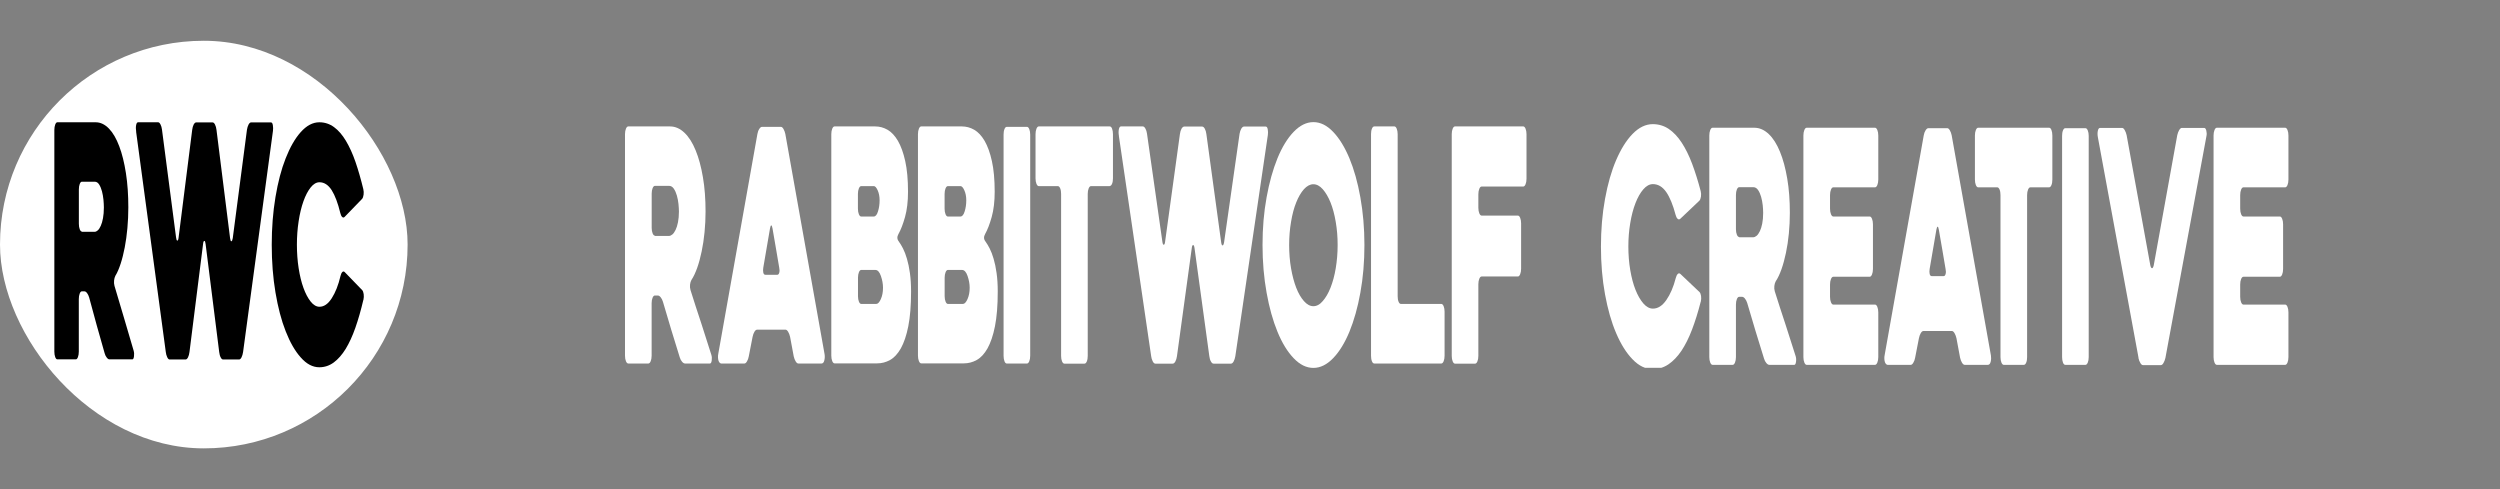
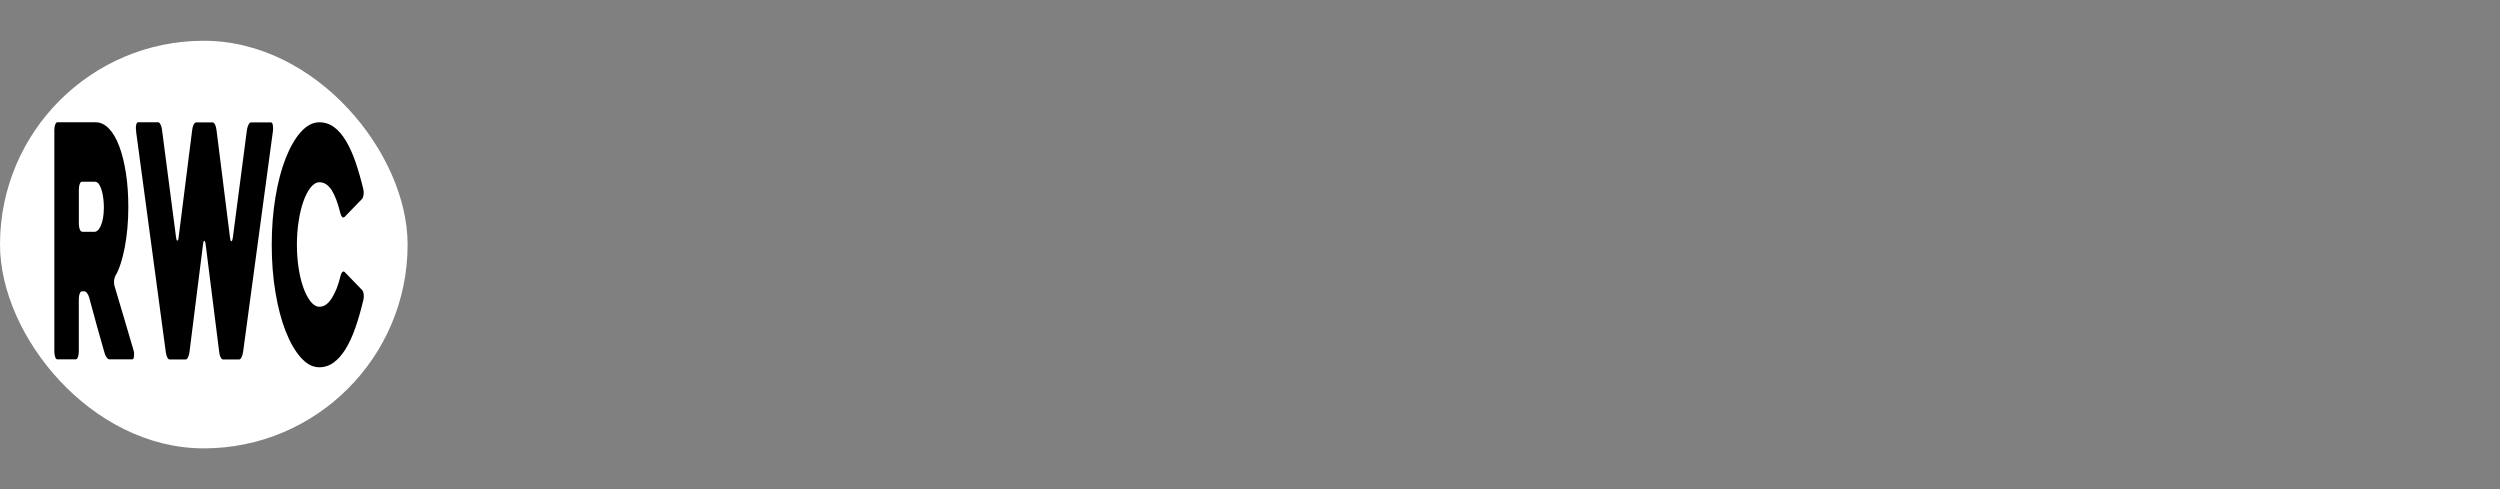
<svg xmlns="http://www.w3.org/2000/svg" width="184" height="36" viewBox="0 0 184 36" fill="none">
  <rect x="0" y="0" width="184" height="36" fill="#808080" stroke="none" />
  <g clip-path="url(#clip0_1425_41)">
    <path d="M47.722 26.754H46.237C46.172 26.754 46.115 26.695 46.07 26.587C46.025 26.478 46 26.34 46 26.183V9.876C46 9.719 46.025 9.581 46.07 9.472C46.115 9.364 46.172 9.305 46.237 9.305H49.314C49.699 9.305 50.051 9.462 50.374 9.768C50.697 10.073 50.971 10.507 51.2 11.068C51.429 11.62 51.605 12.28 51.736 13.049C51.867 13.817 51.929 14.655 51.929 15.571C51.929 16.083 51.904 16.586 51.855 17.088C51.806 17.591 51.736 18.064 51.642 18.507C51.548 18.951 51.442 19.355 51.315 19.709C51.188 20.064 51.049 20.369 50.889 20.606C50.836 20.704 50.803 20.813 50.787 20.951C50.771 21.089 50.783 21.217 50.82 21.345C51.069 22.143 51.335 22.961 51.614 23.798C51.892 24.645 52.137 25.414 52.354 26.113C52.395 26.242 52.403 26.38 52.383 26.527C52.362 26.675 52.321 26.754 52.256 26.754H50.415C50.349 26.754 50.28 26.715 50.202 26.626C50.124 26.537 50.067 26.429 50.03 26.301C49.821 25.631 49.613 24.961 49.404 24.271C49.195 23.591 48.991 22.901 48.79 22.202C48.749 22.074 48.696 21.965 48.623 21.877C48.549 21.788 48.479 21.749 48.414 21.749H48.197C48.132 21.749 48.074 21.808 48.029 21.916C47.984 22.025 47.96 22.163 47.96 22.32V26.183C47.96 26.34 47.935 26.478 47.89 26.587C47.845 26.695 47.788 26.754 47.722 26.754ZM48.197 17.364H49.24C49.318 17.364 49.4 17.325 49.486 17.256C49.572 17.187 49.65 17.069 49.723 16.921C49.797 16.773 49.854 16.586 49.899 16.359C49.944 16.133 49.969 15.877 49.969 15.571C49.969 15.413 49.956 15.226 49.936 15.009C49.911 14.793 49.875 14.586 49.817 14.389C49.76 14.192 49.686 14.024 49.592 13.886C49.498 13.748 49.38 13.679 49.245 13.679H48.201C48.136 13.679 48.078 13.738 48.033 13.847C47.989 13.955 47.964 14.093 47.964 14.251V16.773C47.964 16.931 47.989 17.069 48.033 17.177C48.078 17.285 48.136 17.345 48.201 17.345L48.197 17.364Z" fill="white" />
-     <path d="M55.746 9.858C55.77 9.72 55.815 9.592 55.881 9.494C55.942 9.395 56.012 9.336 56.085 9.336H57.472C57.538 9.336 57.603 9.385 57.665 9.494C57.726 9.602 57.771 9.72 57.8 9.858L60.688 26.066C60.713 26.214 60.709 26.361 60.672 26.519C60.635 26.677 60.565 26.756 60.459 26.756H58.765C58.691 26.756 58.626 26.706 58.561 26.598C58.499 26.5 58.45 26.371 58.417 26.224L58.151 24.795C58.119 24.647 58.07 24.529 58.008 24.421C57.947 24.322 57.881 24.263 57.816 24.263H55.729C55.656 24.263 55.59 24.312 55.525 24.421C55.463 24.529 55.418 24.647 55.39 24.795L55.111 26.224C55.087 26.371 55.042 26.49 54.977 26.598C54.915 26.706 54.85 26.756 54.784 26.756H53.082C53.049 26.756 53.017 26.736 52.98 26.706C52.943 26.677 52.914 26.628 52.89 26.568C52.865 26.509 52.853 26.421 52.845 26.332C52.837 26.233 52.845 26.125 52.873 25.997L55.746 9.858ZM56.331 20.223H57.21C57.276 20.223 57.325 20.174 57.354 20.066C57.382 19.967 57.382 19.839 57.349 19.691C57.284 19.297 57.206 18.834 57.112 18.292C57.018 17.76 56.932 17.267 56.855 16.804C56.83 16.657 56.797 16.588 56.764 16.588C56.732 16.588 56.703 16.657 56.674 16.804L56.179 19.691C56.155 19.839 56.155 19.957 56.179 20.066C56.204 20.174 56.257 20.223 56.327 20.223H56.331Z" fill="white" />
    <path d="M66.147 17.768C66.253 17.916 66.359 18.084 66.462 18.29C66.568 18.497 66.666 18.753 66.752 19.049C66.842 19.355 66.916 19.699 66.969 20.093C67.026 20.488 67.055 20.941 67.055 21.453C67.055 22.488 66.985 23.335 66.85 24.015C66.715 24.695 66.531 25.227 66.302 25.641C66.073 26.045 65.807 26.33 65.504 26.498C65.201 26.665 64.891 26.744 64.559 26.744H61.421C61.355 26.744 61.298 26.685 61.253 26.577C61.208 26.468 61.184 26.33 61.184 26.173V9.876C61.184 9.719 61.208 9.581 61.253 9.472C61.298 9.364 61.355 9.305 61.421 9.305H64.412C64.727 9.305 65.034 9.384 65.324 9.551C65.615 9.719 65.868 9.994 66.089 10.369C66.31 10.753 66.49 11.246 66.625 11.857C66.76 12.467 66.83 13.216 66.83 14.113C66.83 14.832 66.756 15.443 66.609 15.975C66.462 16.497 66.302 16.911 66.13 17.216C66.011 17.423 66.02 17.611 66.151 17.768H66.147ZM63.385 15.936H64.305C64.436 15.936 64.543 15.817 64.62 15.561C64.698 15.315 64.739 15.039 64.739 14.743C64.739 14.458 64.69 14.211 64.596 14.005C64.502 13.798 64.408 13.699 64.322 13.699H63.381C63.315 13.699 63.258 13.758 63.213 13.867C63.168 13.975 63.143 14.113 63.143 14.271V15.364C63.143 15.522 63.168 15.66 63.213 15.768C63.258 15.877 63.315 15.936 63.381 15.936H63.385ZM64.424 19.867H63.385C63.319 19.867 63.262 19.926 63.217 20.034C63.172 20.143 63.148 20.281 63.148 20.438V21.798C63.148 21.956 63.172 22.094 63.217 22.202C63.262 22.31 63.319 22.369 63.385 22.369H64.494C64.612 22.369 64.723 22.251 64.829 22.015C64.936 21.778 64.989 21.502 64.989 21.177C64.989 20.892 64.936 20.606 64.833 20.31C64.731 20.015 64.596 19.867 64.424 19.867Z" fill="white" />
    <path d="M72.525 17.768C72.632 17.916 72.738 18.084 72.841 18.29C72.947 18.497 73.045 18.753 73.131 19.049C73.221 19.355 73.295 19.699 73.348 20.093C73.405 20.488 73.434 20.941 73.434 21.453C73.434 22.488 73.364 23.335 73.229 24.015C73.094 24.695 72.91 25.227 72.681 25.641C72.452 26.045 72.186 26.33 71.883 26.498C71.58 26.665 71.269 26.744 70.938 26.744H67.8C67.734 26.744 67.677 26.685 67.632 26.577C67.587 26.468 67.562 26.33 67.562 26.173V9.876C67.562 9.719 67.587 9.581 67.632 9.472C67.677 9.364 67.734 9.305 67.8 9.305H70.791C71.106 9.305 71.413 9.384 71.703 9.551C71.994 9.719 72.247 9.994 72.468 10.369C72.689 10.753 72.869 11.246 73.004 11.857C73.139 12.467 73.209 13.216 73.209 14.113C73.209 14.832 73.135 15.443 72.988 15.975C72.841 16.497 72.681 16.911 72.509 17.216C72.391 17.423 72.399 17.611 72.53 17.768H72.525ZM69.764 15.936H70.684C70.815 15.936 70.922 15.817 70.999 15.561C71.077 15.315 71.118 15.039 71.118 14.743C71.118 14.458 71.069 14.211 70.975 14.005C70.881 13.798 70.787 13.699 70.701 13.699H69.76C69.694 13.699 69.637 13.758 69.592 13.867C69.547 13.975 69.522 14.113 69.522 14.271V15.364C69.522 15.522 69.547 15.66 69.592 15.768C69.637 15.877 69.694 15.936 69.76 15.936H69.764ZM70.803 19.867H69.764C69.698 19.867 69.641 19.926 69.596 20.034C69.551 20.143 69.526 20.281 69.526 20.438V21.798C69.526 21.956 69.551 22.094 69.596 22.202C69.641 22.31 69.698 22.369 69.764 22.369H70.873C70.991 22.369 71.102 22.251 71.208 22.015C71.314 21.778 71.368 21.502 71.368 21.177C71.368 20.892 71.314 20.606 71.212 20.31C71.11 20.015 70.975 19.867 70.803 19.867Z" fill="white" />
    <path d="M75.586 26.756H74.101C74.027 26.756 73.97 26.697 73.929 26.588C73.888 26.48 73.863 26.342 73.863 26.184V9.907C73.863 9.75 73.884 9.612 73.929 9.503C73.97 9.395 74.027 9.336 74.101 9.336H75.586C75.651 9.336 75.709 9.395 75.754 9.503C75.799 9.612 75.823 9.75 75.823 9.907V26.184C75.823 26.342 75.799 26.48 75.754 26.588C75.709 26.697 75.651 26.756 75.586 26.756Z" fill="white" />
    <path d="M81.681 13.699H80.294C80.229 13.699 80.171 13.758 80.126 13.867C80.081 13.975 80.057 14.113 80.057 14.271V26.192C80.057 26.35 80.036 26.488 79.991 26.596C79.946 26.705 79.889 26.764 79.819 26.764H78.334C78.269 26.764 78.212 26.705 78.166 26.596C78.121 26.488 78.097 26.35 78.097 26.192V14.271C78.097 14.113 78.076 13.975 78.031 13.867C77.987 13.758 77.929 13.699 77.86 13.699H76.452C76.387 13.699 76.329 13.64 76.284 13.531C76.239 13.423 76.215 13.285 76.215 13.128V9.876C76.215 9.719 76.239 9.581 76.284 9.472C76.329 9.364 76.387 9.305 76.452 9.305H81.677C81.751 9.305 81.808 9.364 81.849 9.472C81.89 9.581 81.914 9.719 81.914 9.876V13.118C81.914 13.275 81.894 13.413 81.849 13.522C81.804 13.63 81.746 13.689 81.677 13.689L81.681 13.699Z" fill="white" />
    <path d="M82.353 10.004C82.32 9.817 82.32 9.65 82.349 9.512C82.378 9.374 82.431 9.305 82.501 9.305H84.113C84.178 9.305 84.239 9.354 84.301 9.462C84.362 9.571 84.399 9.689 84.419 9.837L85.549 17.778C85.569 17.936 85.602 18.015 85.651 18.015C85.7 18.015 85.737 17.936 85.753 17.778L86.842 9.866C86.862 9.709 86.903 9.581 86.96 9.472C87.022 9.374 87.087 9.315 87.157 9.315H88.474C88.548 9.315 88.613 9.364 88.671 9.472C88.732 9.581 88.769 9.709 88.789 9.866L89.877 17.827C89.898 17.985 89.931 18.064 89.98 18.064C90.029 18.064 90.066 17.985 90.094 17.827L91.232 9.847C91.256 9.699 91.301 9.581 91.359 9.472C91.42 9.374 91.485 9.315 91.555 9.315H93.159C93.233 9.315 93.282 9.384 93.306 9.521C93.331 9.659 93.335 9.797 93.314 9.935L90.921 26.212C90.896 26.37 90.851 26.498 90.794 26.606C90.733 26.715 90.667 26.764 90.598 26.764H89.321C89.247 26.764 89.182 26.715 89.125 26.606C89.063 26.508 89.026 26.37 89.006 26.212L87.918 18.271C87.897 18.113 87.864 18.034 87.815 18.034C87.766 18.034 87.729 18.113 87.713 18.271L86.625 26.212C86.604 26.37 86.563 26.498 86.506 26.606C86.445 26.715 86.379 26.764 86.31 26.764H85.033C84.96 26.764 84.894 26.705 84.837 26.587C84.775 26.468 84.743 26.34 84.726 26.212L82.349 10.004H82.353Z" fill="white" />
-     <path d="M92.922 18.033C92.922 16.792 93.02 15.629 93.221 14.525C93.417 13.432 93.687 12.476 94.022 11.649C94.358 10.831 94.755 10.181 95.209 9.708C95.663 9.235 96.15 8.988 96.666 8.988C97.181 8.988 97.664 9.225 98.122 9.708C98.576 10.181 98.973 10.831 99.317 11.649C99.656 12.466 99.927 13.422 100.123 14.525C100.319 15.629 100.422 16.792 100.422 18.033C100.422 19.275 100.323 20.437 100.123 21.541C99.927 22.634 99.656 23.59 99.317 24.418C98.977 25.235 98.58 25.886 98.122 26.359C97.668 26.832 97.181 27.078 96.666 27.078C96.15 27.078 95.667 26.841 95.209 26.359C94.755 25.886 94.358 25.235 94.022 24.418C93.687 23.6 93.417 22.644 93.221 21.541C93.024 20.447 92.922 19.275 92.922 18.033ZM94.882 18.033C94.882 18.634 94.927 19.206 95.021 19.747C95.115 20.289 95.242 20.762 95.401 21.176C95.561 21.59 95.753 21.915 95.97 22.161C96.187 22.408 96.42 22.536 96.662 22.536C96.903 22.536 97.136 22.418 97.353 22.161C97.57 21.915 97.762 21.59 97.926 21.176C98.089 20.762 98.22 20.289 98.31 19.747C98.4 19.206 98.45 18.634 98.45 18.033C98.45 17.432 98.404 16.88 98.31 16.329C98.216 15.777 98.089 15.304 97.926 14.9C97.762 14.496 97.57 14.171 97.353 13.925C97.136 13.678 96.903 13.56 96.662 13.56C96.42 13.56 96.187 13.688 95.97 13.925C95.753 14.171 95.561 14.496 95.401 14.9C95.238 15.304 95.111 15.777 95.021 16.329C94.927 16.88 94.882 17.442 94.882 18.033Z" fill="white" />
-     <path d="M106.321 22.941V26.183C106.321 26.34 106.297 26.478 106.252 26.587C106.207 26.695 106.149 26.754 106.084 26.754H101.146C101.072 26.754 101.015 26.695 100.974 26.587C100.929 26.478 100.908 26.34 100.908 26.183V9.876C100.908 9.719 100.929 9.581 100.974 9.472C101.015 9.364 101.076 9.305 101.146 9.305H102.631C102.696 9.305 102.753 9.364 102.798 9.472C102.843 9.581 102.868 9.719 102.868 9.876V21.798C102.868 21.956 102.888 22.094 102.933 22.202C102.974 22.31 103.036 22.369 103.105 22.369H106.084C106.149 22.369 106.207 22.429 106.252 22.537C106.297 22.645 106.321 22.783 106.321 22.941Z" fill="white" />
    <path d="M108.807 14.31V15.295C108.807 15.453 108.832 15.591 108.877 15.699C108.922 15.807 108.979 15.867 109.045 15.867H111.717C111.782 15.867 111.839 15.926 111.884 16.034C111.929 16.142 111.954 16.28 111.954 16.438V19.778C111.954 19.936 111.929 20.074 111.884 20.182C111.839 20.291 111.782 20.35 111.717 20.35H109.045C108.979 20.35 108.922 20.409 108.877 20.517C108.832 20.625 108.807 20.764 108.807 20.921V26.192C108.807 26.35 108.783 26.488 108.738 26.596C108.693 26.705 108.636 26.764 108.57 26.764H107.085C107.019 26.764 106.962 26.705 106.917 26.596C106.872 26.488 106.848 26.35 106.848 26.192V9.876C106.848 9.719 106.872 9.581 106.917 9.472C106.962 9.364 107.019 9.305 107.085 9.305H112.113C112.179 9.305 112.236 9.364 112.281 9.472C112.326 9.581 112.351 9.719 112.351 9.876V13.157C112.351 13.315 112.326 13.453 112.281 13.561C112.236 13.669 112.179 13.729 112.113 13.729H109.045C108.979 13.729 108.922 13.788 108.877 13.896C108.832 14.005 108.807 14.142 108.807 14.3V14.31Z" fill="white" />
-     <path d="M125.166 22.231C124.974 22.98 124.765 23.65 124.532 24.261C124.299 24.872 124.041 25.384 123.755 25.817C123.468 26.241 123.149 26.576 122.801 26.813C122.453 27.049 122.065 27.167 121.643 27.167C121.116 27.167 120.62 26.931 120.158 26.448C119.696 25.975 119.291 25.325 118.947 24.517C118.599 23.709 118.329 22.753 118.129 21.66C117.928 20.566 117.83 19.393 117.83 18.152C117.83 16.911 117.928 15.748 118.129 14.644C118.329 13.541 118.599 12.595 118.947 11.787C119.295 10.979 119.696 10.329 120.158 9.856C120.62 9.383 121.116 9.137 121.643 9.137C122.077 9.137 122.47 9.255 122.822 9.491C123.169 9.728 123.489 10.063 123.771 10.496C124.053 10.93 124.311 11.442 124.54 12.053C124.769 12.664 124.978 13.334 125.17 14.063C125.203 14.191 125.211 14.329 125.191 14.467C125.17 14.605 125.129 14.713 125.072 14.773L123.669 16.103C123.603 16.162 123.538 16.162 123.472 16.103C123.407 16.044 123.358 15.945 123.325 15.817C123.133 15.088 122.904 14.526 122.633 14.132C122.363 13.748 122.036 13.551 121.656 13.551C121.406 13.551 121.169 13.679 120.948 13.935C120.727 14.191 120.535 14.526 120.371 14.95C120.207 15.373 120.076 15.866 119.986 16.418C119.892 16.98 119.847 17.551 119.847 18.142C119.847 18.733 119.892 19.325 119.986 19.876C120.08 20.428 120.207 20.911 120.371 21.325C120.535 21.738 120.727 22.073 120.948 22.33C121.169 22.586 121.406 22.714 121.656 22.714C122.02 22.714 122.347 22.507 122.642 22.083C122.936 21.66 123.169 21.118 123.341 20.448C123.374 20.32 123.423 20.221 123.485 20.162C123.546 20.103 123.611 20.103 123.677 20.162L125.08 21.492C125.142 21.551 125.178 21.66 125.199 21.788C125.219 21.926 125.211 22.064 125.178 22.201L125.166 22.231Z" fill="white" />
    <path d="M127.523 26.852H126.042C125.977 26.852 125.919 26.793 125.874 26.684C125.829 26.576 125.805 26.438 125.805 26.28V9.974C125.805 9.816 125.829 9.678 125.874 9.57C125.919 9.461 125.977 9.402 126.042 9.402H129.119C129.503 9.402 129.855 9.56 130.178 9.865C130.502 10.171 130.776 10.604 131.005 11.166C131.234 11.718 131.41 12.378 131.541 13.146C131.672 13.915 131.733 14.752 131.733 15.669C131.733 16.181 131.709 16.683 131.66 17.186C131.611 17.689 131.541 18.162 131.447 18.605C131.353 19.048 131.246 19.452 131.12 19.807C130.993 20.162 130.854 20.467 130.694 20.703C130.641 20.802 130.608 20.91 130.592 21.048C130.575 21.186 130.588 21.314 130.624 21.442C130.874 22.241 131.14 23.058 131.418 23.896C131.696 24.743 131.942 25.512 132.159 26.211C132.2 26.339 132.208 26.477 132.187 26.625C132.167 26.773 132.126 26.852 132.061 26.852H130.219C130.154 26.852 130.084 26.812 130.007 26.724C129.929 26.635 129.872 26.526 129.835 26.398C129.626 25.728 129.417 25.058 129.209 24.369C129 23.689 128.796 22.999 128.595 22.3C128.554 22.172 128.501 22.063 128.427 21.974C128.354 21.886 128.284 21.846 128.219 21.846H128.002C127.936 21.846 127.879 21.905 127.834 22.014C127.789 22.122 127.765 22.26 127.765 22.418V26.28C127.765 26.438 127.74 26.576 127.695 26.684C127.65 26.793 127.593 26.852 127.527 26.852H127.523ZM127.998 17.462H129.041C129.119 17.462 129.201 17.422 129.287 17.354C129.372 17.285 129.45 17.166 129.524 17.018C129.597 16.871 129.655 16.683 129.7 16.457C129.745 16.23 129.769 15.974 129.769 15.669C129.769 15.511 129.757 15.324 129.737 15.107C129.712 14.89 129.675 14.683 129.618 14.486C129.561 14.289 129.487 14.122 129.393 13.984C129.299 13.846 129.18 13.777 129.045 13.777H128.002C127.936 13.777 127.879 13.836 127.834 13.944C127.789 14.053 127.765 14.191 127.765 14.348V16.871C127.765 17.028 127.789 17.166 127.834 17.275C127.879 17.383 127.936 17.442 128.002 17.442L127.998 17.462Z" fill="white" />
    <path d="M134.69 14.358V15.363C134.69 15.521 134.715 15.659 134.76 15.767C134.805 15.876 134.862 15.935 134.928 15.935H137.612C137.677 15.935 137.734 15.994 137.779 16.102C137.824 16.211 137.849 16.349 137.849 16.506V19.797C137.849 19.955 137.824 20.093 137.779 20.201C137.734 20.309 137.677 20.369 137.612 20.369H134.928C134.862 20.369 134.805 20.428 134.76 20.536C134.715 20.644 134.69 20.782 134.69 20.94V21.846C134.69 22.004 134.715 22.142 134.76 22.25C134.805 22.359 134.862 22.418 134.928 22.418H138.004C138.07 22.418 138.127 22.477 138.172 22.585C138.217 22.694 138.242 22.832 138.242 22.989V26.28C138.242 26.438 138.217 26.576 138.172 26.684C138.127 26.793 138.07 26.852 138.004 26.852H132.968C132.902 26.852 132.845 26.793 132.8 26.684C132.755 26.576 132.73 26.438 132.73 26.28V9.974C132.73 9.816 132.755 9.678 132.8 9.57C132.845 9.461 132.902 9.402 132.968 9.402H138.004C138.07 9.402 138.127 9.461 138.172 9.57C138.217 9.678 138.242 9.816 138.242 9.974V13.215C138.242 13.373 138.217 13.511 138.172 13.619C138.127 13.728 138.07 13.787 138.004 13.787H134.928C134.862 13.787 134.805 13.846 134.76 13.954C134.715 14.063 134.69 14.201 134.69 14.358Z" fill="white" />
    <path d="M141.589 9.956C141.614 9.818 141.659 9.69 141.724 9.591C141.786 9.493 141.855 9.434 141.929 9.434H143.316C143.381 9.434 143.447 9.483 143.508 9.591C143.57 9.7 143.615 9.818 143.643 9.956L146.532 26.164C146.556 26.311 146.552 26.459 146.516 26.617C146.479 26.774 146.409 26.853 146.303 26.853H144.609C144.535 26.853 144.47 26.804 144.404 26.696C144.343 26.597 144.294 26.469 144.261 26.321L143.995 24.893C143.962 24.745 143.913 24.627 143.852 24.518C143.791 24.42 143.725 24.361 143.66 24.361H141.573C141.499 24.361 141.434 24.41 141.368 24.518C141.307 24.627 141.262 24.745 141.233 24.893L140.955 26.321C140.931 26.469 140.886 26.587 140.82 26.696C140.759 26.804 140.693 26.853 140.628 26.853H138.926C138.893 26.853 138.86 26.834 138.824 26.804C138.787 26.774 138.758 26.725 138.734 26.666C138.709 26.607 138.697 26.518 138.689 26.43C138.68 26.331 138.689 26.223 138.717 26.095L141.589 9.956ZM142.175 20.321H143.054C143.12 20.321 143.169 20.272 143.197 20.163C143.226 20.065 143.226 19.937 143.193 19.789C143.128 19.395 143.05 18.932 142.956 18.39C142.862 17.858 142.776 17.365 142.698 16.902C142.674 16.754 142.641 16.685 142.608 16.685C142.575 16.685 142.547 16.754 142.518 16.902L142.023 19.789C141.999 19.937 141.999 20.055 142.023 20.163C142.048 20.272 142.101 20.321 142.17 20.321H142.175Z" fill="white" />
    <path d="M150.82 13.787H149.433C149.367 13.787 149.31 13.846 149.265 13.954C149.22 14.063 149.195 14.201 149.195 14.358V26.28C149.195 26.438 149.175 26.576 149.13 26.684C149.085 26.793 149.028 26.852 148.958 26.852H147.473C147.407 26.852 147.35 26.793 147.305 26.684C147.26 26.576 147.236 26.438 147.236 26.28V14.358C147.236 14.201 147.215 14.063 147.17 13.954C147.125 13.846 147.068 13.787 146.998 13.787H145.591C145.525 13.787 145.468 13.728 145.423 13.619C145.378 13.511 145.354 13.373 145.354 13.215V9.974C145.354 9.816 145.378 9.678 145.423 9.57C145.468 9.461 145.525 9.402 145.591 9.402H150.816C150.889 9.402 150.947 9.461 150.987 9.57C151.028 9.678 151.053 9.816 151.053 9.974V13.215C151.053 13.373 151.032 13.511 150.987 13.619C150.942 13.728 150.885 13.787 150.816 13.787H150.82Z" fill="white" />
    <path d="M153.492 26.853H152.007C151.933 26.853 151.876 26.794 151.835 26.686C151.794 26.577 151.77 26.439 151.77 26.282V10.005C151.77 9.847 151.79 9.709 151.835 9.601C151.876 9.493 151.933 9.434 152.007 9.434H153.492C153.558 9.434 153.615 9.493 153.66 9.601C153.705 9.709 153.729 9.847 153.729 10.005V26.282C153.729 26.439 153.705 26.577 153.66 26.686C153.615 26.794 153.558 26.853 153.492 26.853Z" fill="white" />
    <path d="M157.395 26.331L154.404 10.104C154.371 9.926 154.371 9.769 154.4 9.631C154.429 9.483 154.486 9.414 154.572 9.414H156.184C156.249 9.414 156.315 9.463 156.376 9.572C156.437 9.68 156.487 9.798 156.519 9.946L158.262 19.523C158.295 19.671 158.34 19.74 158.389 19.74C158.438 19.74 158.483 19.671 158.516 19.523L160.247 9.946C160.279 9.798 160.328 9.68 160.39 9.572C160.451 9.473 160.517 9.414 160.582 9.414H162.227C162.301 9.414 162.354 9.483 162.386 9.621C162.419 9.759 162.423 9.887 162.395 10.015L159.375 26.341C159.342 26.489 159.293 26.607 159.232 26.715C159.171 26.824 159.105 26.873 159.04 26.873H157.722C157.657 26.873 157.591 26.824 157.53 26.715C157.469 26.617 157.419 26.489 157.387 26.341L157.395 26.331Z" fill="white" />
    <path d="M164.878 14.358V15.363C164.878 15.521 164.902 15.659 164.947 15.767C164.992 15.876 165.05 15.935 165.115 15.935H167.799C167.865 15.935 167.922 15.994 167.967 16.102C168.012 16.211 168.036 16.349 168.036 16.506V19.797C168.036 19.955 168.012 20.093 167.967 20.201C167.922 20.309 167.865 20.369 167.799 20.369H165.115C165.05 20.369 164.992 20.428 164.947 20.536C164.902 20.644 164.878 20.782 164.878 20.94V21.846C164.878 22.004 164.902 22.142 164.947 22.25C164.992 22.359 165.05 22.418 165.115 22.418H168.192C168.257 22.418 168.315 22.477 168.36 22.585C168.405 22.694 168.429 22.832 168.429 22.989V26.28C168.429 26.438 168.405 26.576 168.36 26.684C168.315 26.793 168.257 26.852 168.192 26.852H163.155C163.09 26.852 163.033 26.793 162.988 26.684C162.943 26.576 162.918 26.438 162.918 26.28V9.974C162.918 9.816 162.943 9.678 162.988 9.57C163.033 9.461 163.09 9.402 163.155 9.402H168.192C168.257 9.402 168.315 9.461 168.36 9.57C168.405 9.678 168.429 9.816 168.429 9.974V13.215C168.429 13.373 168.405 13.511 168.36 13.619C168.315 13.728 168.257 13.787 168.192 13.787H165.115C165.05 13.787 164.992 13.846 164.947 13.954C164.902 14.063 164.878 14.201 164.878 14.358Z" fill="white" />
  </g>
  <rect y="3" width="30" height="30" rx="15" fill="white" />
  <path d="M26.737 22.094C26.561 22.843 26.369 23.513 26.155 24.124C25.941 24.735 25.704 25.247 25.441 25.681C25.178 26.104 24.885 26.439 24.566 26.676C24.246 26.912 23.889 27.031 23.502 27.031C23.017 27.031 22.563 26.794 22.138 26.311C21.713 25.838 21.341 25.188 21.026 24.38C20.706 23.572 20.458 22.616 20.274 21.523C20.09 20.429 20 19.257 20 18.015C20 16.774 20.09 15.611 20.274 14.508C20.458 13.404 20.706 12.458 21.026 11.65C21.345 10.842 21.713 10.192 22.138 9.719C22.563 9.246 23.017 9 23.502 9C23.9 9 24.261 9.118 24.584 9.355C24.904 9.591 25.197 9.926 25.456 10.36C25.715 10.793 25.952 11.306 26.163 11.916C26.373 12.527 26.564 13.197 26.741 13.926C26.771 14.055 26.779 14.192 26.76 14.33C26.741 14.468 26.704 14.577 26.651 14.636L25.362 15.966C25.302 16.025 25.242 16.025 25.182 15.966C25.122 15.907 25.076 15.808 25.047 15.68C24.87 14.951 24.659 14.389 24.411 13.995C24.163 13.611 23.863 13.414 23.513 13.414C23.284 13.414 23.066 13.542 22.863 13.798C22.66 14.055 22.484 14.389 22.334 14.813C22.183 15.237 22.063 15.729 21.98 16.281C21.894 16.843 21.852 17.414 21.852 18.005C21.852 18.597 21.894 19.188 21.98 19.739C22.067 20.291 22.183 20.774 22.334 21.188C22.484 21.602 22.66 21.937 22.863 22.193C23.066 22.449 23.284 22.577 23.513 22.577C23.848 22.577 24.148 22.37 24.419 21.947C24.689 21.523 24.904 20.981 25.061 20.311C25.091 20.183 25.137 20.084 25.193 20.025C25.249 19.966 25.309 19.966 25.37 20.025L26.659 21.355C26.715 21.415 26.749 21.523 26.767 21.651C26.786 21.789 26.779 21.927 26.749 22.065L26.737 22.094Z" fill="black" />
  <path d="M10.023 9.7C9.993 9.512 9.993 9.345 10.019 9.207C10.046 9.069 10.094 9 10.158 9H11.639C11.699 9 11.755 9.049 11.812 9.158C11.868 9.266 11.902 9.384 11.921 9.532L12.958 17.473C12.976 17.631 13.007 17.71 13.052 17.71C13.097 17.71 13.131 17.631 13.146 17.473L14.145 9.562C14.164 9.404 14.201 9.276 14.254 9.168C14.31 9.069 14.371 9.01 14.434 9.01H15.644C15.712 9.01 15.772 9.059 15.825 9.168C15.881 9.276 15.915 9.404 15.934 9.562L16.933 17.523C16.952 17.68 16.982 17.759 17.027 17.759C17.072 17.759 17.106 17.68 17.132 17.523L18.177 9.542C18.2 9.394 18.241 9.276 18.294 9.168C18.35 9.069 18.41 9.01 18.474 9.01H19.947C20.015 9.01 20.06 9.079 20.082 9.217C20.105 9.355 20.108 9.493 20.09 9.631L17.891 25.907C17.869 26.065 17.828 26.193 17.775 26.302C17.719 26.41 17.659 26.459 17.595 26.459H16.422C16.355 26.459 16.294 26.41 16.242 26.302C16.186 26.203 16.152 26.065 16.133 25.907L15.133 17.966C15.115 17.808 15.085 17.73 15.039 17.73C14.994 17.73 14.96 17.808 14.945 17.966L13.946 25.907C13.927 26.065 13.89 26.193 13.837 26.302C13.781 26.41 13.72 26.459 13.657 26.459H12.484C12.417 26.459 12.357 26.4 12.304 26.282C12.248 26.163 12.217 26.035 12.202 25.907L10.019 9.7H10.023Z" fill="black" />
  <path d="M5.582 26.449H4.218C4.158 26.449 4.105 26.39 4.064 26.282C4.023 26.173 4 26.035 4 25.878V9.571C4 9.414 4.023 9.276 4.064 9.168C4.105 9.059 4.158 9 4.218 9H7.044C7.397 9 7.72 9.158 8.017 9.463C8.314 9.769 8.565 10.202 8.776 10.764C8.986 11.315 9.148 11.976 9.268 12.744C9.388 13.513 9.445 14.35 9.445 15.266C9.445 15.779 9.422 16.281 9.377 16.784C9.332 17.286 9.268 17.759 9.182 18.203C9.095 18.646 8.998 19.05 8.881 19.404C8.765 19.759 8.637 20.065 8.49 20.301C8.441 20.4 8.411 20.508 8.396 20.646C8.381 20.784 8.393 20.912 8.426 21.04C8.656 21.838 8.9 22.656 9.155 23.493C9.411 24.341 9.636 25.109 9.836 25.809C9.873 25.937 9.881 26.075 9.862 26.223C9.843 26.37 9.805 26.449 9.745 26.449H8.054C7.994 26.449 7.93 26.41 7.859 26.321C7.788 26.233 7.735 26.124 7.701 25.996C7.51 25.326 7.318 24.656 7.126 23.966C6.935 23.287 6.747 22.597 6.563 21.897C6.525 21.769 6.476 21.661 6.409 21.572C6.341 21.483 6.277 21.444 6.217 21.444H6.018C5.958 21.444 5.905 21.503 5.864 21.612C5.822 21.72 5.8 21.858 5.8 22.015V25.878C5.8 26.035 5.777 26.173 5.736 26.282C5.695 26.39 5.642 26.449 5.582 26.449ZM6.018 17.06H6.976C7.047 17.06 7.123 17.02 7.201 16.951C7.28 16.882 7.352 16.764 7.419 16.616C7.487 16.468 7.54 16.281 7.581 16.055C7.622 15.828 7.645 15.572 7.645 15.266C7.645 15.109 7.634 14.921 7.615 14.705C7.592 14.488 7.558 14.281 7.506 14.084C7.453 13.887 7.386 13.72 7.299 13.582C7.213 13.444 7.104 13.375 6.98 13.375H6.022C5.961 13.375 5.909 13.434 5.868 13.542C5.826 13.65 5.804 13.789 5.804 13.946V16.468C5.804 16.626 5.826 16.764 5.868 16.872C5.909 16.981 5.961 17.04 6.022 17.04L6.018 17.06Z" fill="black" />
  <defs>
    <clipPath id="clip0_1425_41">
-       <rect width="122.54" height="18.07" fill="white" transform="translate(46 9)" />
-     </clipPath>
+       </clipPath>
  </defs>
</svg>